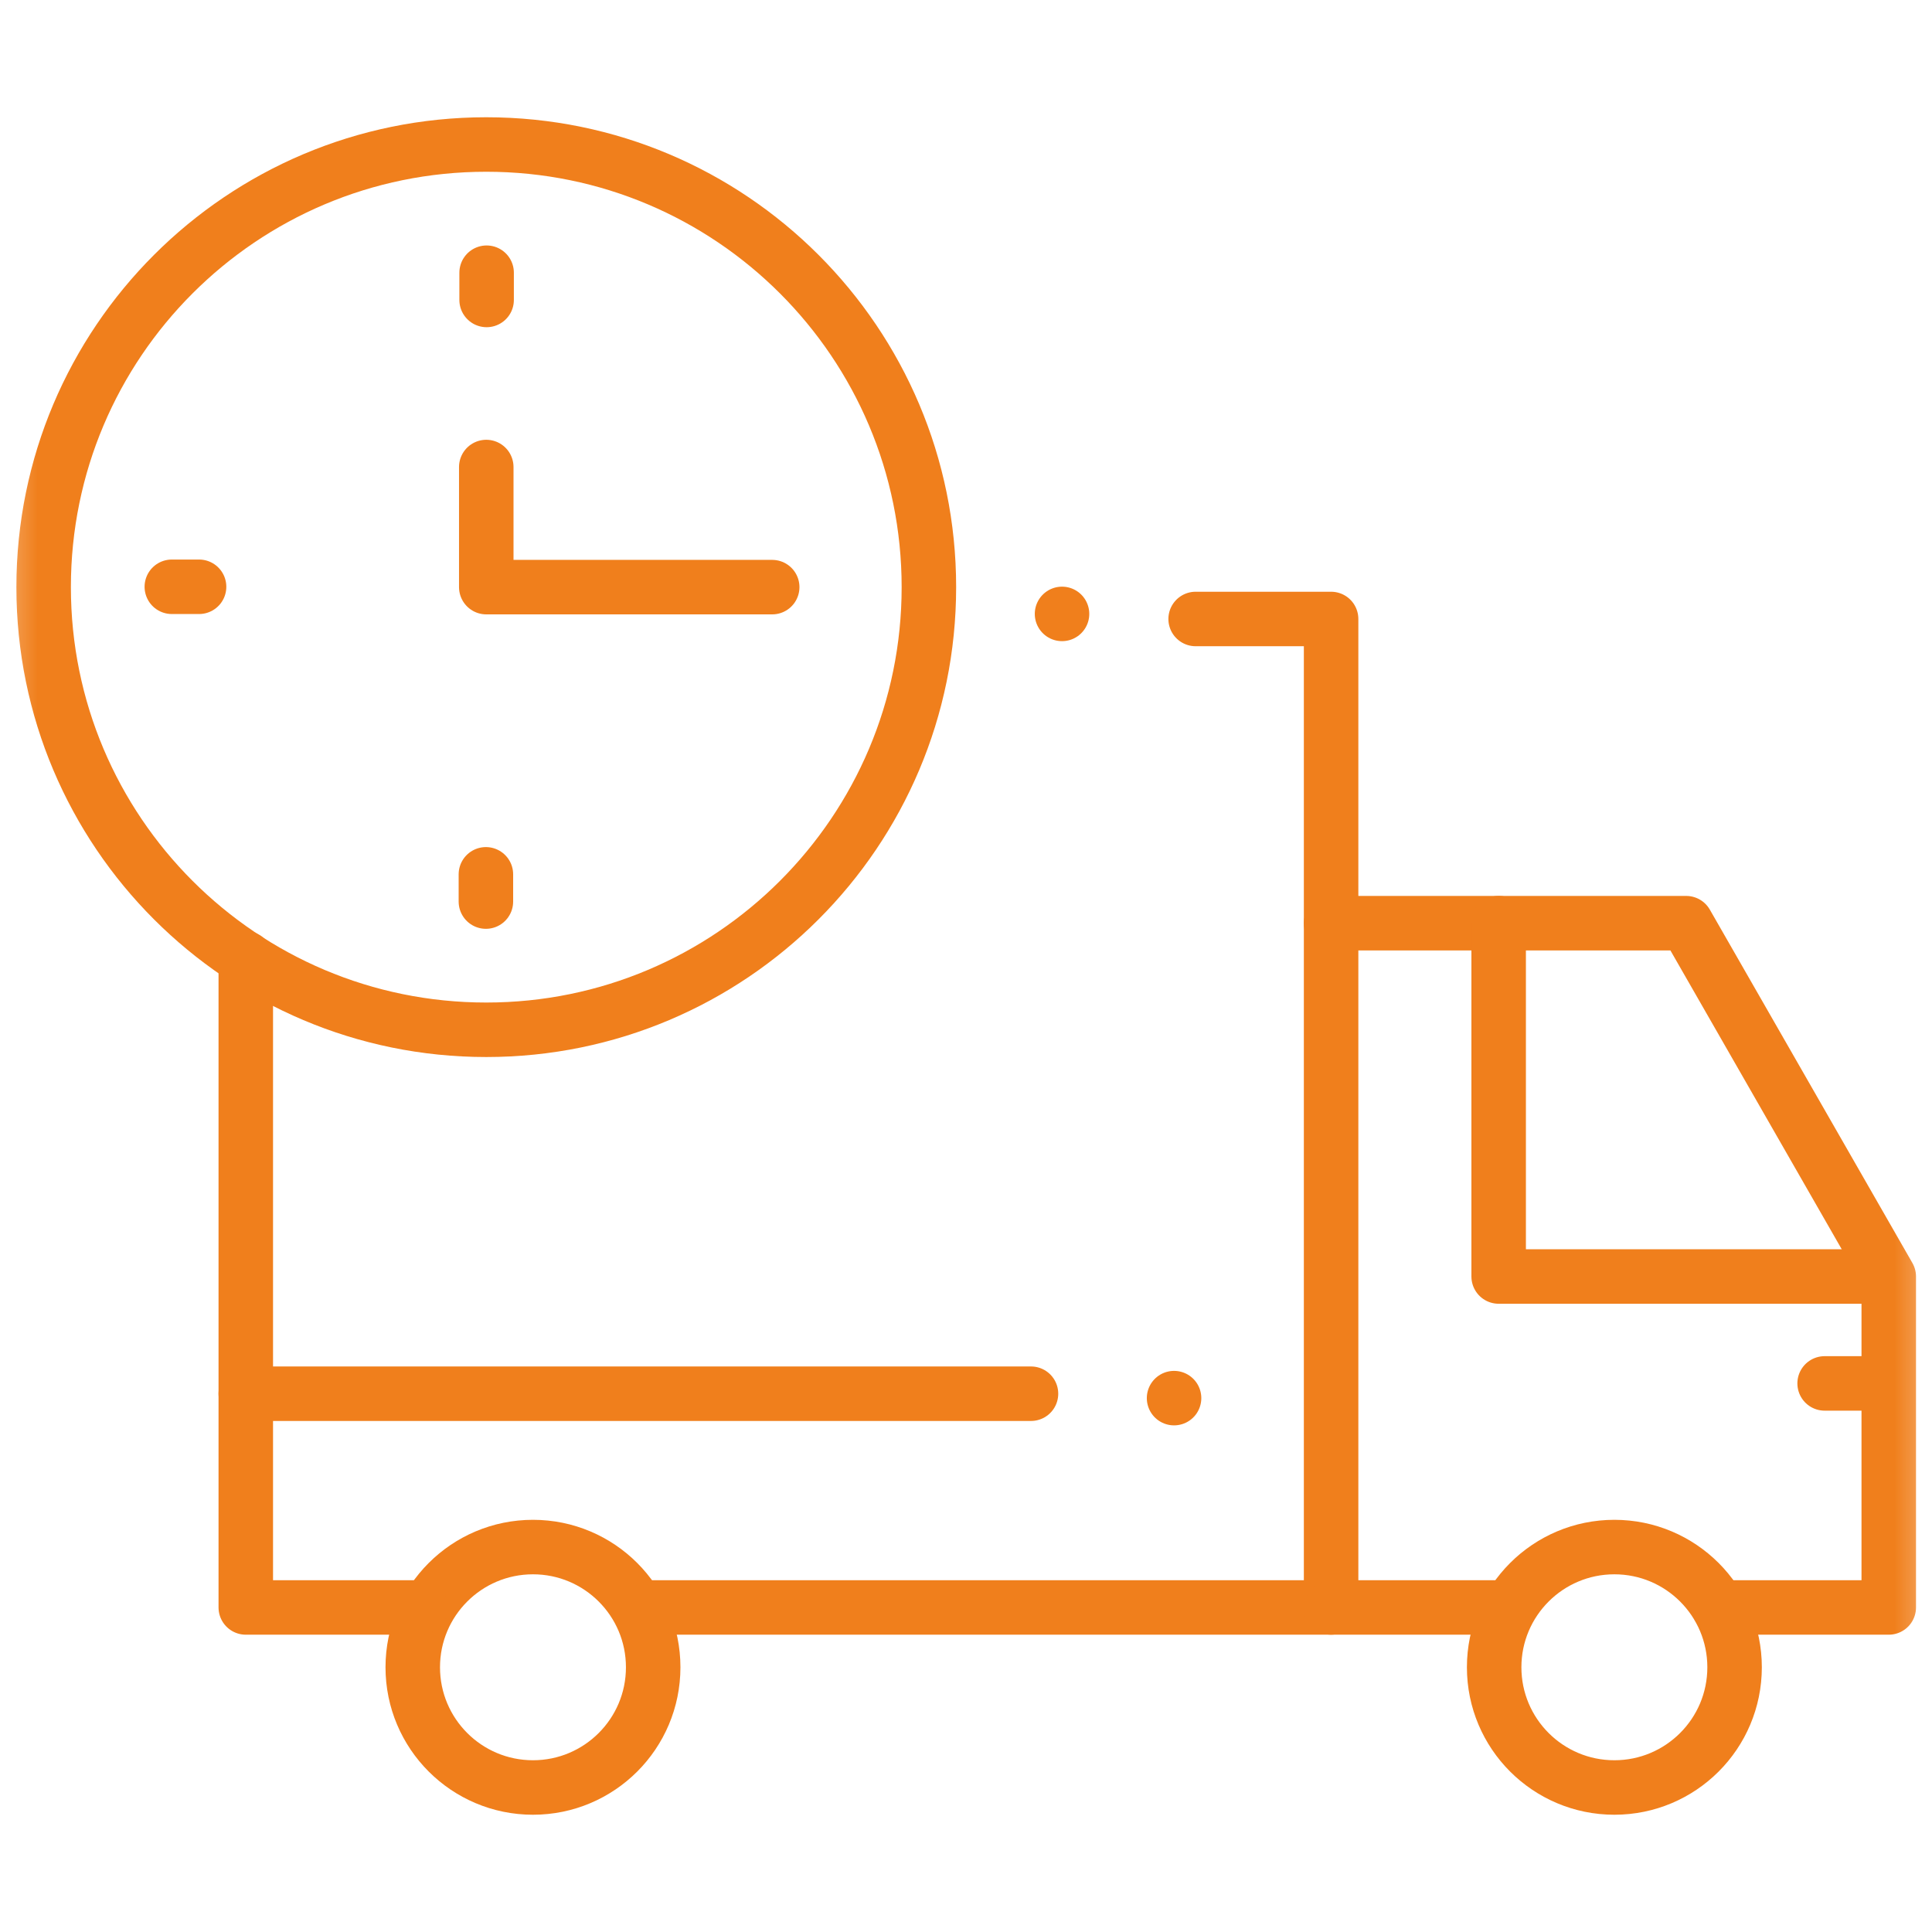
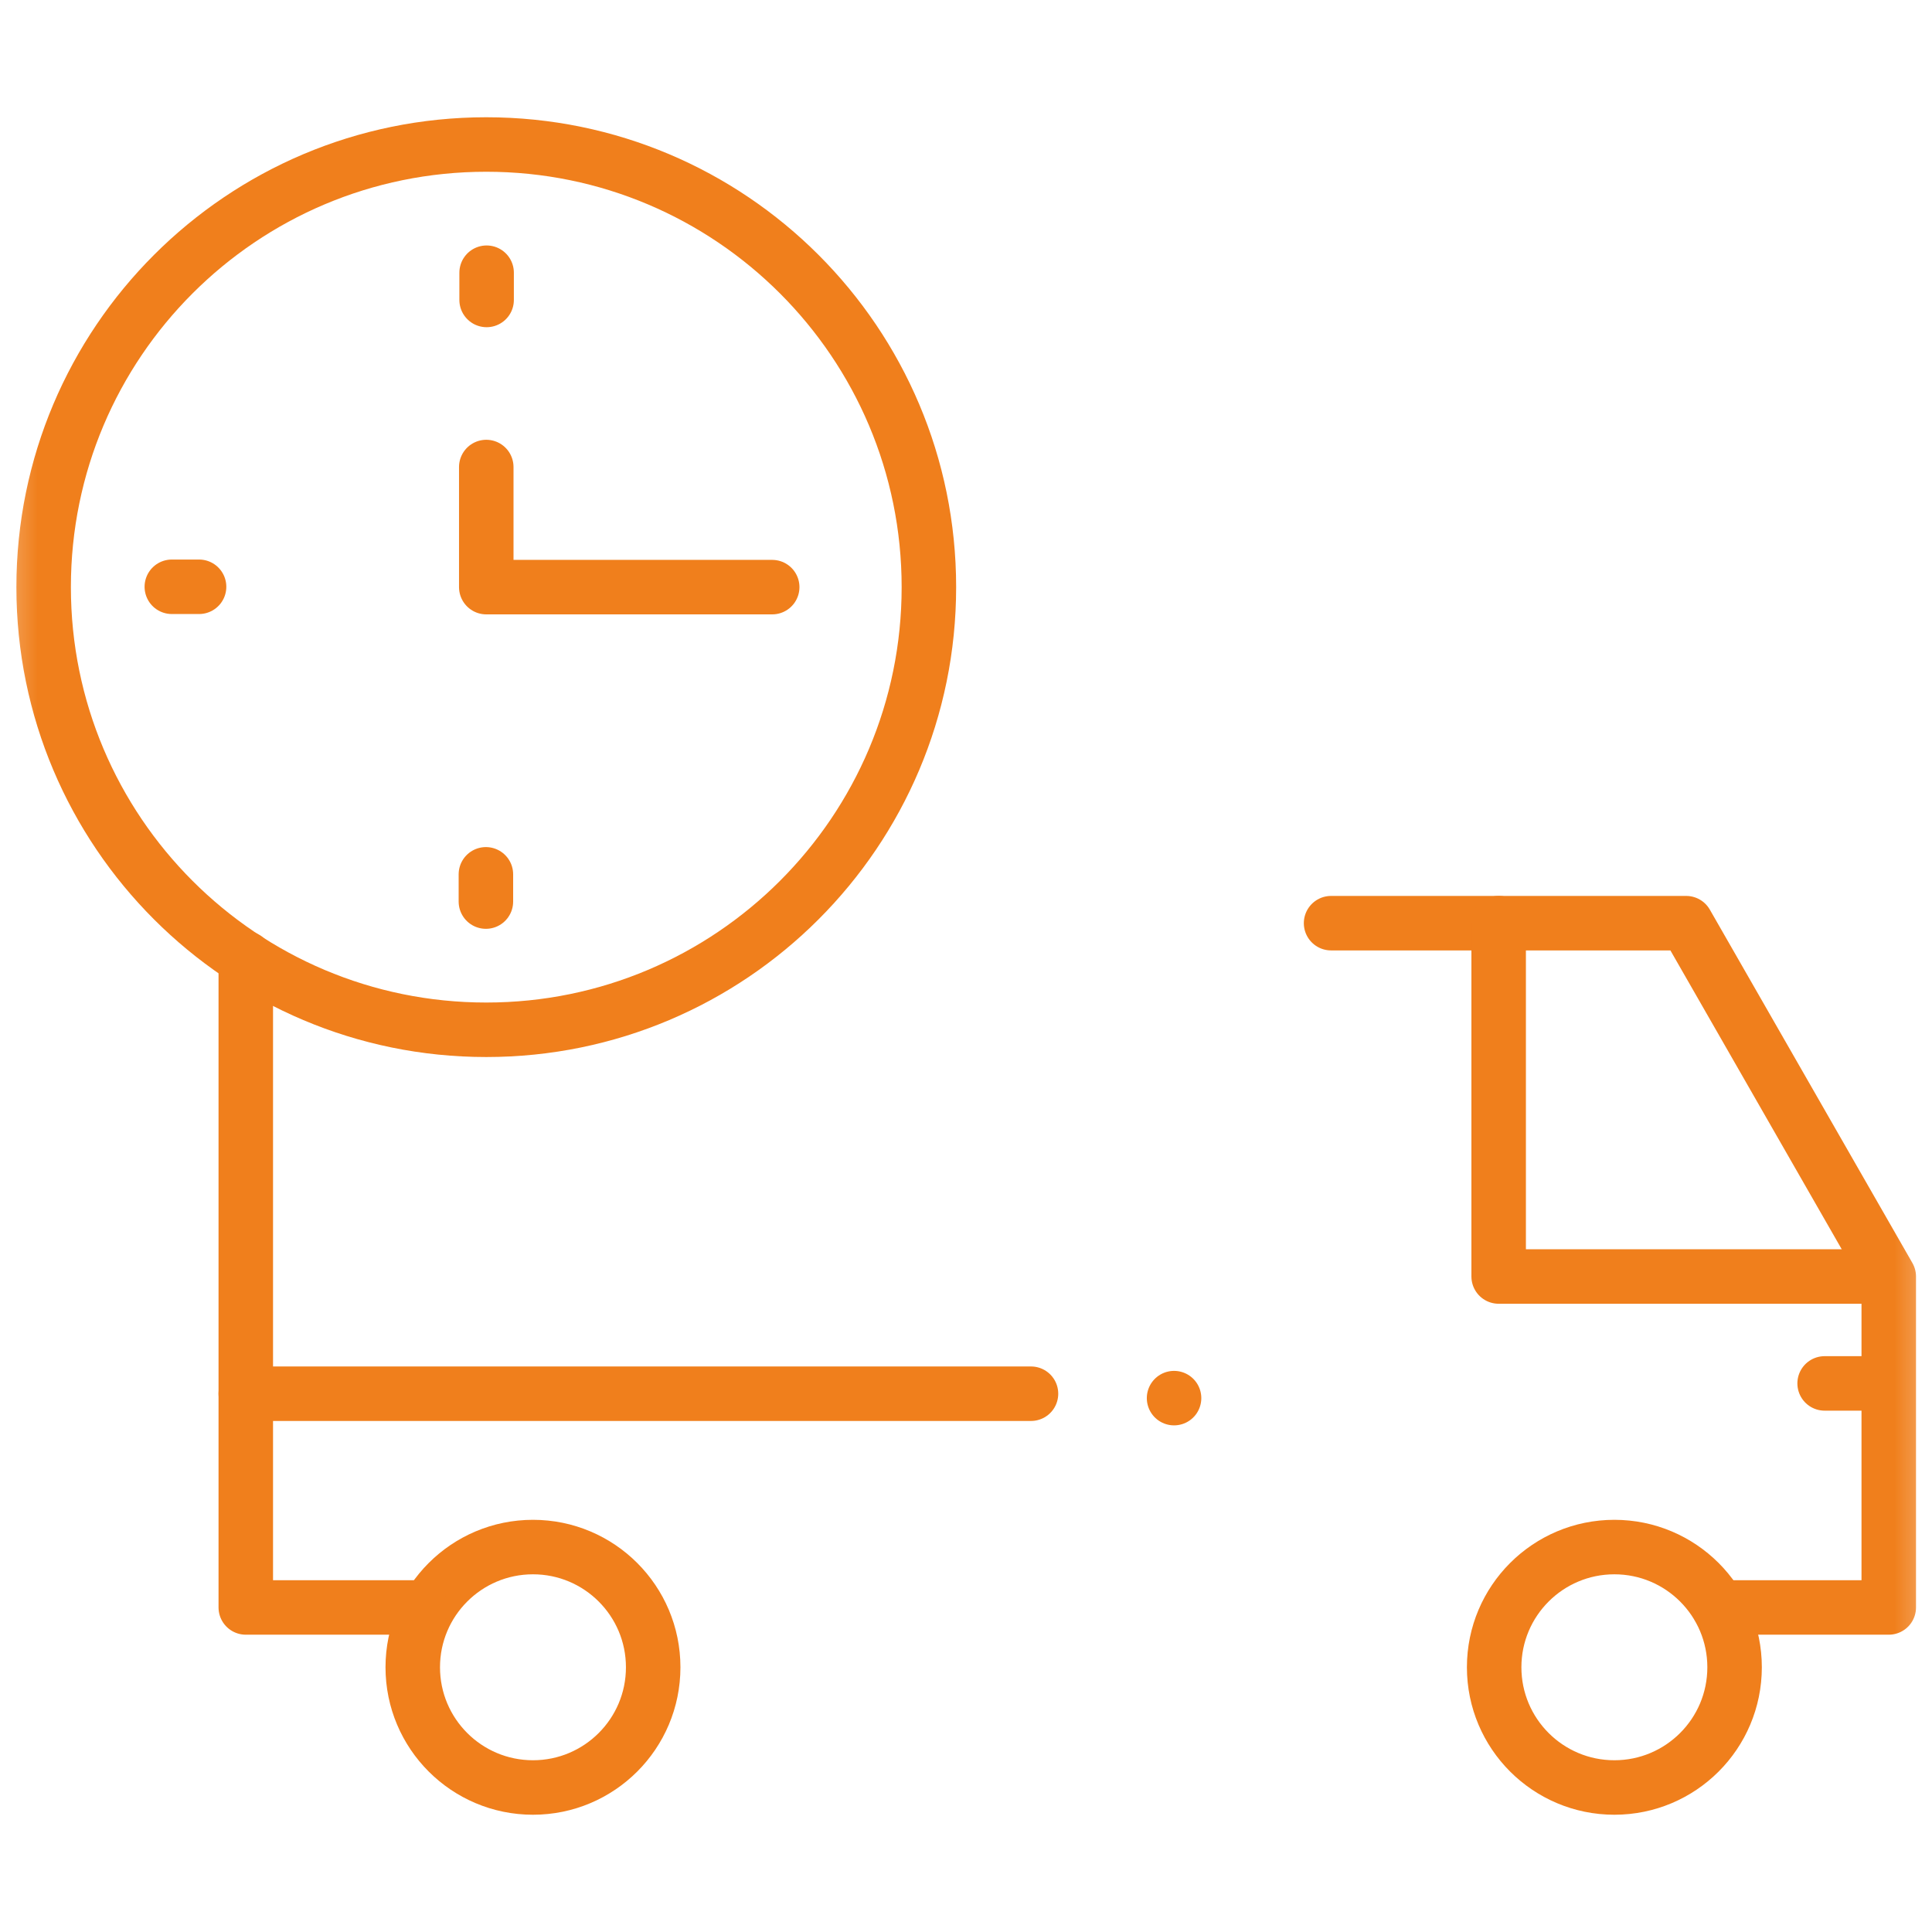
<svg xmlns="http://www.w3.org/2000/svg" width="78" height="78" viewBox="0 0 78 78" fill="none">
  <mask id="mask0_213_1212" style="mask-type:luminance" maskUnits="userSpaceOnUse" x="0" y="0" width="78" height="78">
    <path d="M76.669 76.67V1.331H1.33V76.67H76.669Z" fill="white" stroke="white" stroke-width="2.2" />
  </mask>
  <g mask="url(#mask0_213_1212)">
    <path d="M69.402 64.897H76.254V51.536L68.076 37.271H53.739" stroke="#F07F1C" stroke-width="2.2" stroke-miterlimit="10" stroke-linecap="round" stroke-linejoin="round" />
    <path d="M70.03 67.312C70.03 69.993 67.857 72.166 65.177 72.166C62.496 72.166 60.323 69.993 60.323 67.312C60.323 64.632 62.496 62.459 65.177 62.459C67.857 62.459 70.03 64.632 70.03 67.312Z" stroke="#F07F1C" stroke-width="2.2" stroke-miterlimit="10" stroke-linecap="round" stroke-linejoin="round" />
    <path d="M26.371 67.312C26.371 69.993 24.198 72.166 21.518 72.166C18.837 72.166 16.664 69.993 16.664 67.312C16.664 64.632 18.837 62.459 21.518 62.459C24.198 62.459 26.371 64.632 26.371 67.312Z" stroke="#F07F1C" stroke-width="2.2" stroke-miterlimit="10" stroke-linecap="round" stroke-linejoin="round" />
-     <path d="M48.271 24.99H53.74V64.897H26.371" stroke="#F07F1C" stroke-width="2.2" stroke-miterlimit="10" stroke-linecap="round" stroke-linejoin="round" />
    <path d="M17.005 64.897H9.923V38.697" stroke="#F07F1C" stroke-width="2.2" stroke-miterlimit="10" stroke-linecap="round" stroke-linejoin="round" />
    <path d="M41.624 56.268H9.923" stroke="#F07F1C" stroke-width="2.2" stroke-miterlimit="10" stroke-linecap="round" stroke-linejoin="round" />
-     <path d="M60.523 64.897H53.74" stroke="#F07F1C" stroke-width="2.2" stroke-miterlimit="10" stroke-linecap="round" stroke-linejoin="round" />
    <path d="M75.977 55.852H73.665" stroke="#F07F1C" stroke-width="2.2" stroke-miterlimit="10" stroke-linecap="round" stroke-linejoin="round" />
    <path d="M75.497 51.536H60.505V37.27" stroke="#F07F1C" stroke-width="2.2" stroke-miterlimit="10" stroke-linecap="round" stroke-linejoin="round" />
    <path d="M19.632 41.575C29.501 41.575 37.502 33.574 37.502 23.704C37.502 13.835 29.501 5.834 19.632 5.834C9.762 5.834 1.762 13.835 1.762 23.704C1.762 33.574 9.762 41.575 19.632 41.575Z" stroke="#F07F1C" stroke-width="2.2" stroke-miterlimit="10" stroke-linecap="round" stroke-linejoin="round" />
    <path d="M19.617 36.399V35.299" stroke="#F07F1C" stroke-width="2.2" stroke-miterlimit="10" stroke-linecap="round" stroke-linejoin="round" />
    <path d="M19.646 11.01V12.11" stroke="#F07F1C" stroke-width="2.2" stroke-miterlimit="10" stroke-linecap="round" stroke-linejoin="round" />
-     <path d="M42.877 24.785V24.785" stroke="#F07F1C" stroke-width="2.2" stroke-miterlimit="10" stroke-linecap="round" stroke-linejoin="round" />
    <path d="M47.4 56.446V56.446" stroke="#F07F1C" stroke-width="2.2" stroke-miterlimit="10" stroke-linecap="round" stroke-linejoin="round" />
    <path d="M6.937 23.69H8.037" stroke="#F07F1C" stroke-width="2.2" stroke-miterlimit="10" stroke-linecap="round" stroke-linejoin="round" />
    <path d="M31.176 23.704H19.632V18.855" stroke="#F07F1C" stroke-width="2.2" stroke-miterlimit="10" stroke-linecap="round" stroke-linejoin="round" />
  </g>
</svg>